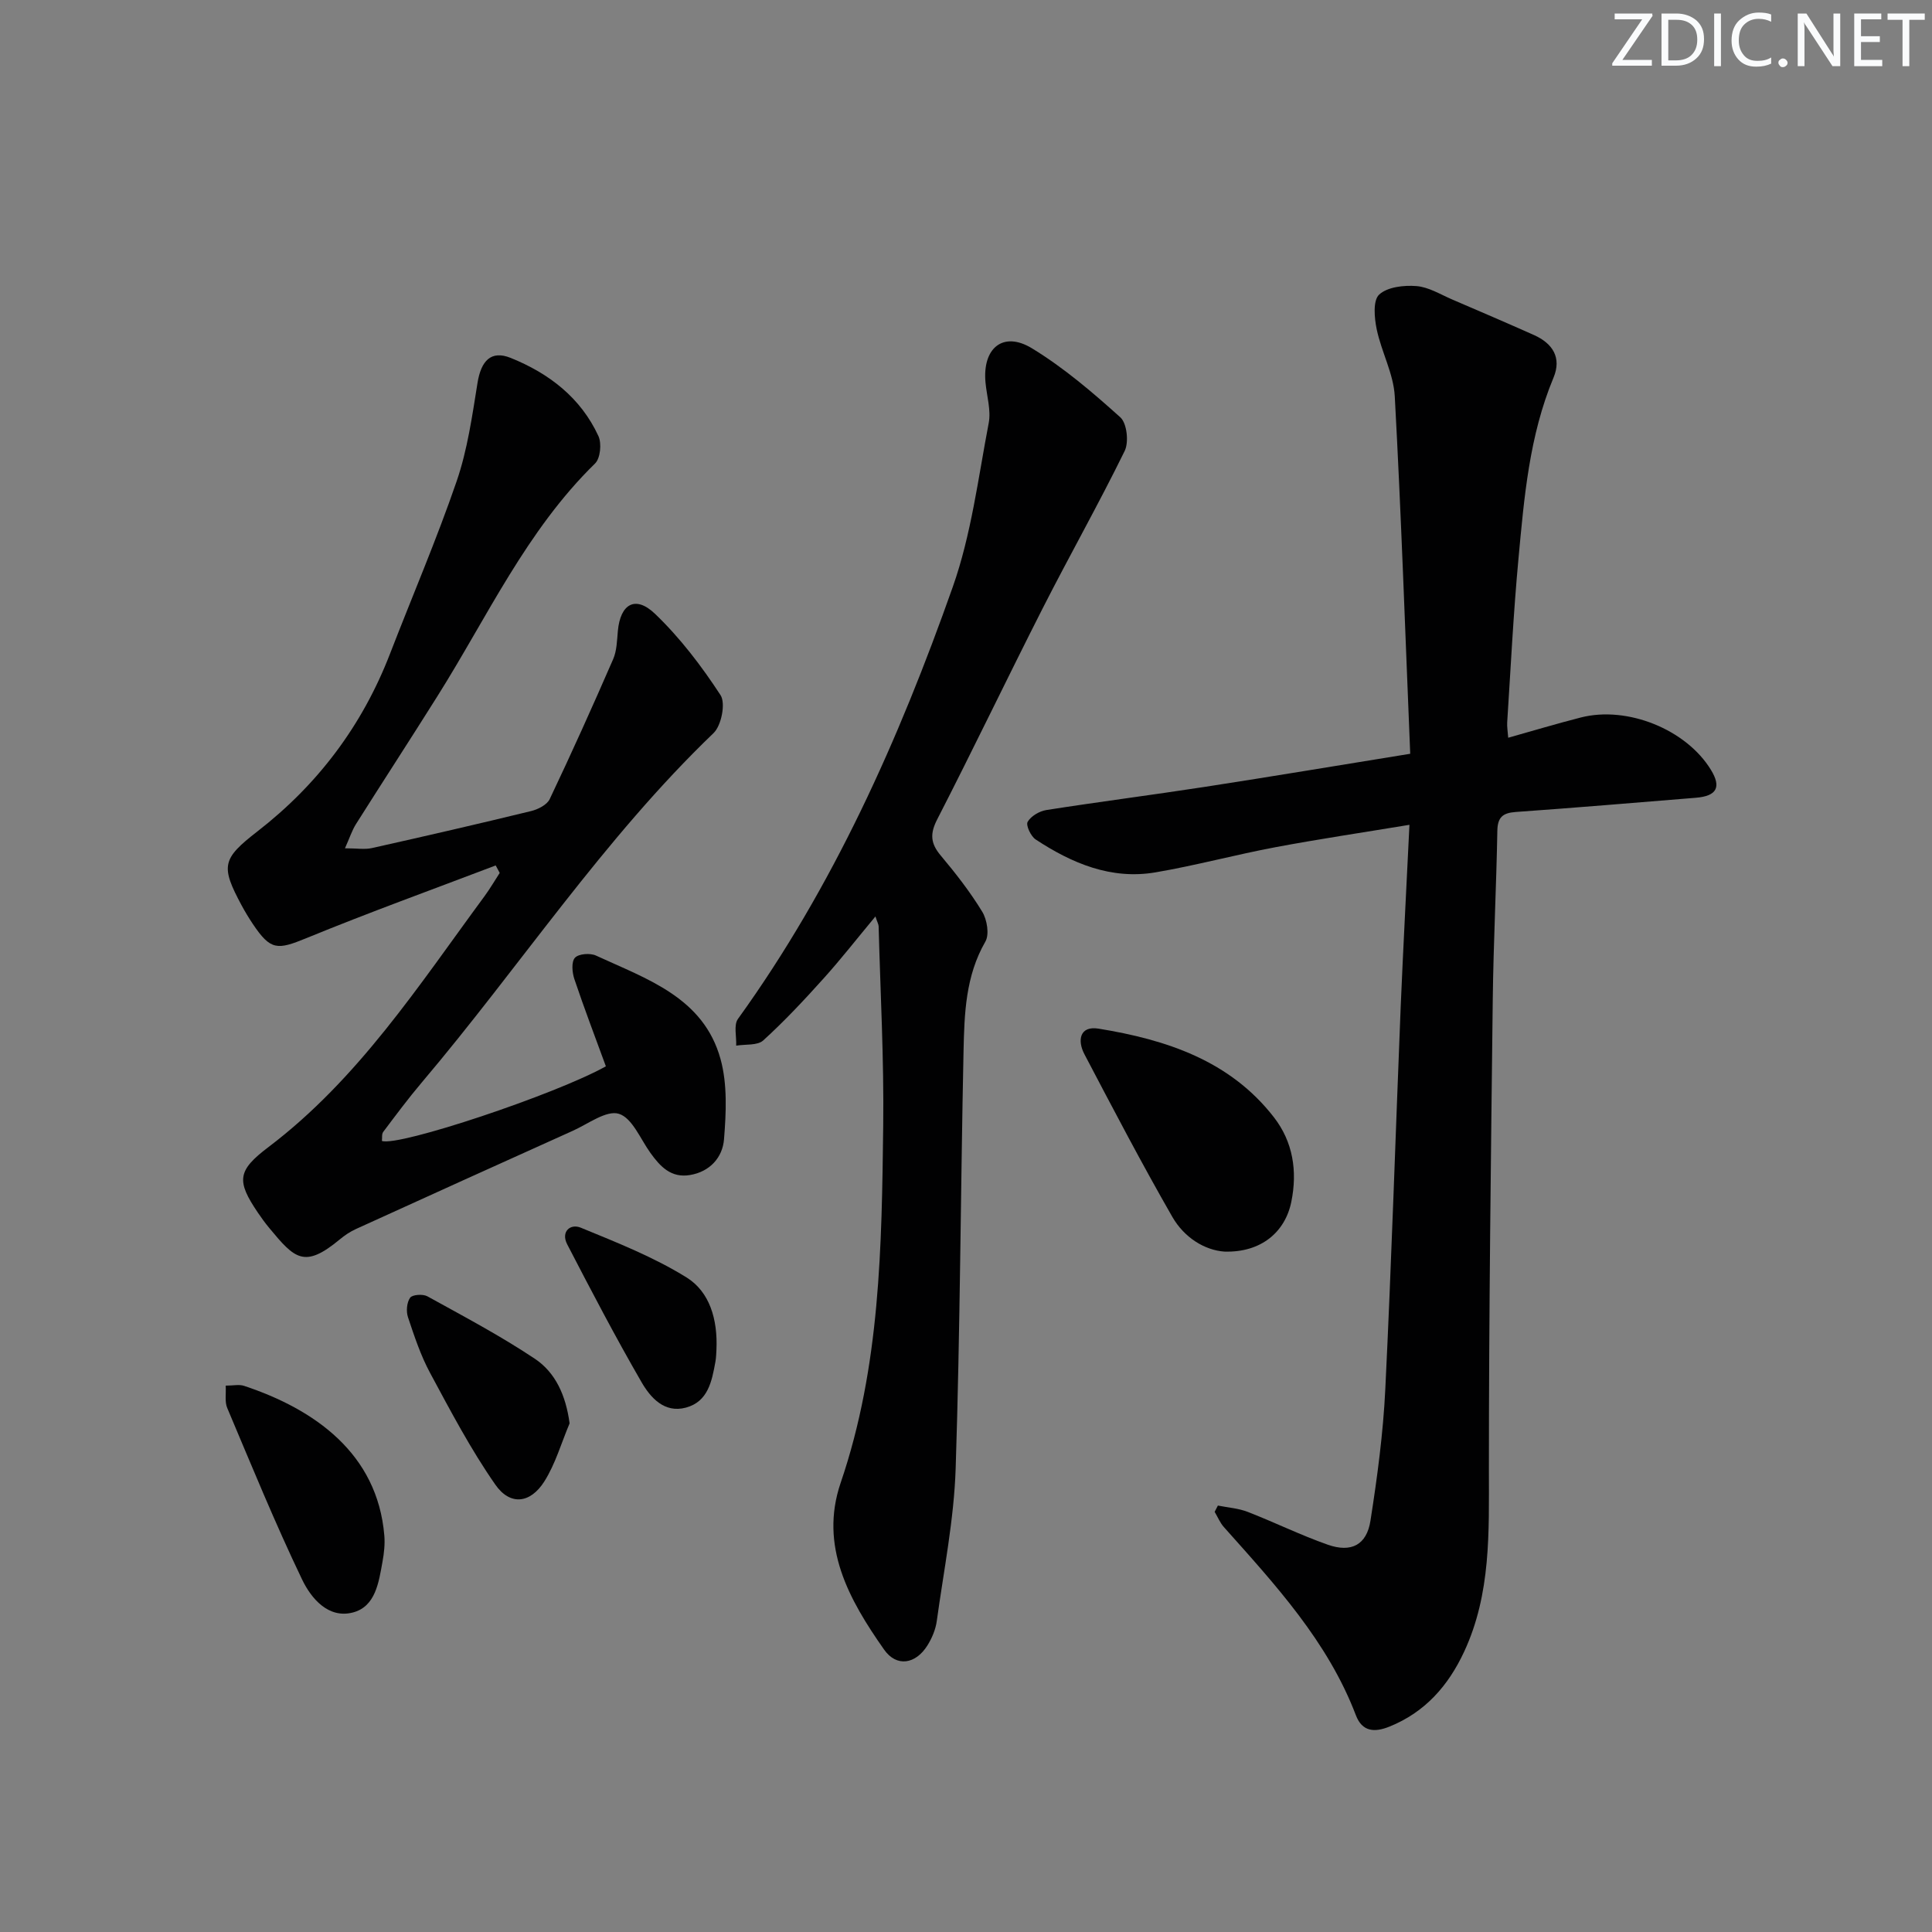
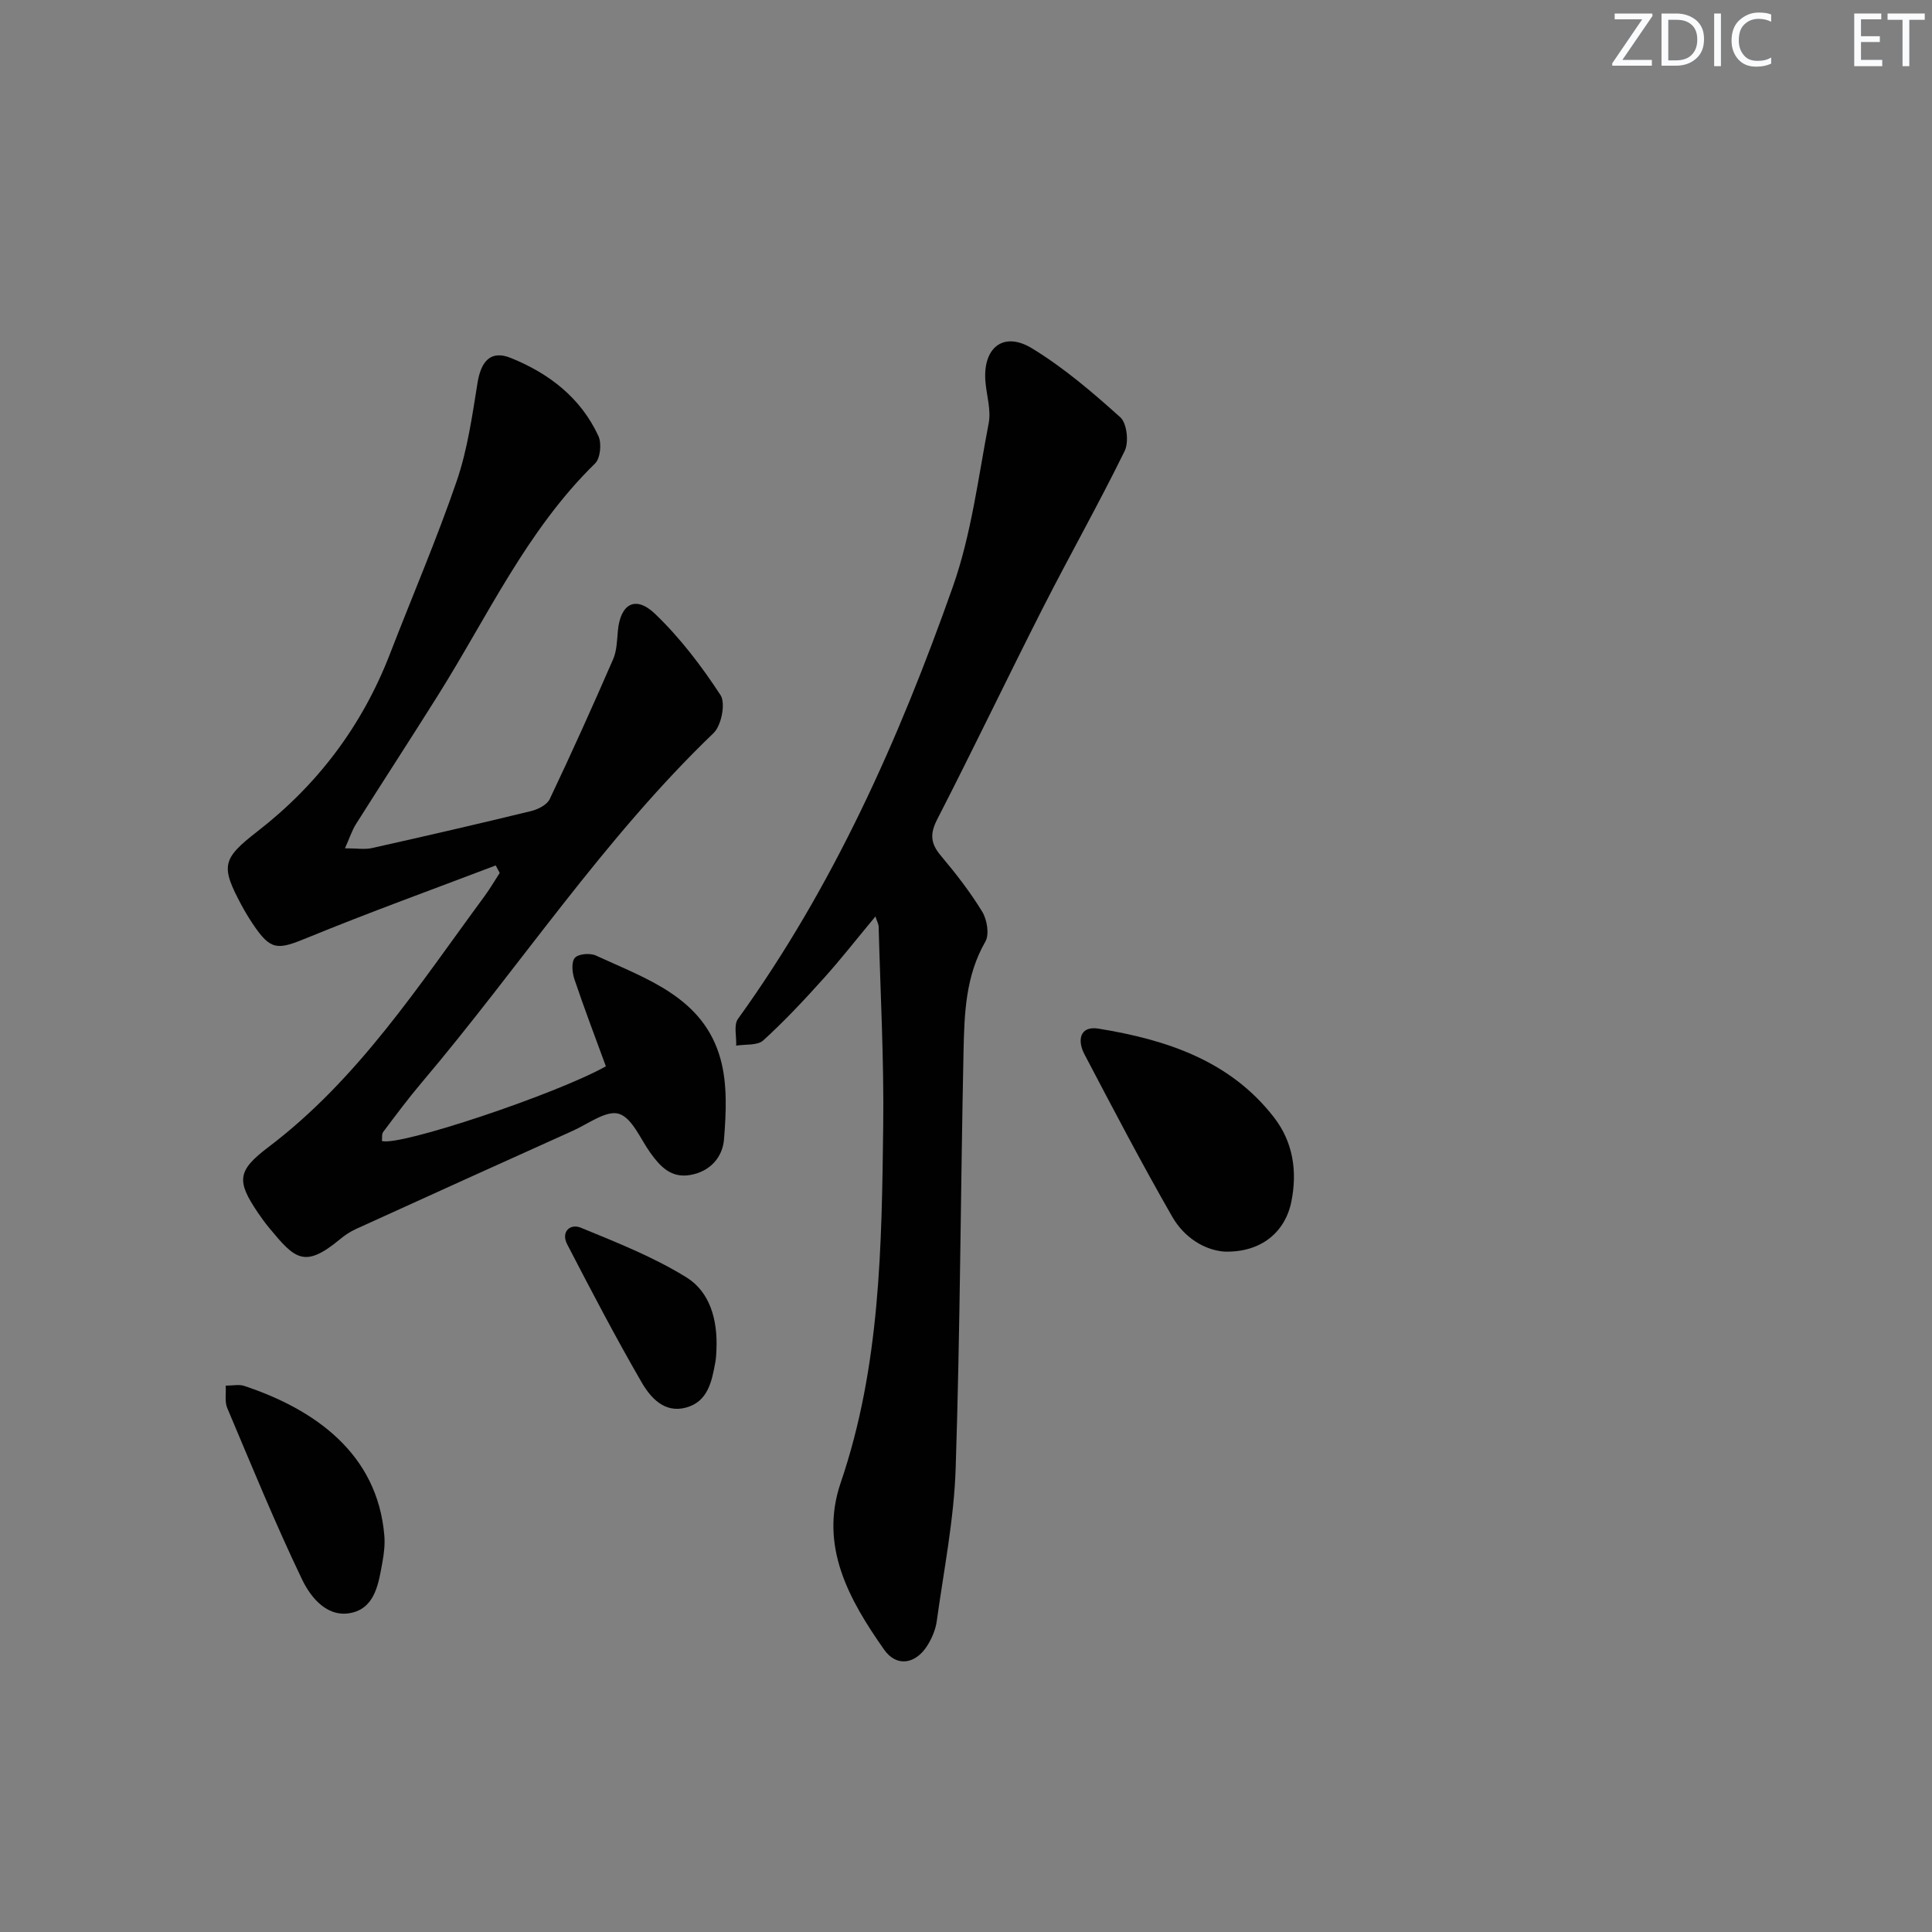
<svg xmlns="http://www.w3.org/2000/svg" enable-background="new 0 0 400 400" viewBox="0 0 400 400">
  <rect x="0" y="0" width="400" height="400" fill="#808080" stroke="none" />
  <g fill="#fafbfc">
    <path d="m342.2 3.2-6.3 9.2h6.1v1.2h-8.2v-.5l6.2-9.1h-5.7v-1.2h7.8v.4z" />
    <path d="m344 13.7v-10.9h3.1c1.6 0 3 .5 4.1 1.4 1.1 1 1.6 2.2 1.6 3.9s-.5 3-1.6 4-2.5 1.5-4.2 1.5h-3zm1.4-9.6v8.4h1.6c1.4 0 2.5-.4 3.2-1.1.8-.8 1.2-1.8 1.2-3.2s-.4-2.4-1.2-3.1-1.8-1-3.1-1z" />
    <path d="m356.3 2.8v10.9h-1.4v-10.9z" />
    <path d="m366.6 13.2c-.8.4-1.8.6-3 .6-1.6 0-2.8-.5-3.7-1.5s-1.4-2.3-1.4-3.9c0-1.7.5-3.2 1.6-4.2s2.4-1.6 4-1.6c1 0 1.9.1 2.6.4v1.5c-.8-.4-1.6-.6-2.6-.6-1.2 0-2.2.4-3 1.2s-1.1 1.9-1.1 3.3c0 1.3.4 2.3 1.1 3.1s1.6 1.1 2.8 1.1c1.1 0 2-.2 2.8-.7v1.3z" />
-     <path d="m368.2 13c0-.3.1-.5.3-.6.2-.2.4-.3.6-.3.3 0 .5.1.7.3s.3.4.3.6-.1.5-.3.6c-.2.2-.4.3-.7.3s-.5-.1-.6-.3c-.2-.2-.3-.4-.3-.6z" />
-     <path d="m381.1 13.7h-1.7l-5.5-8.4c-.2-.2-.3-.5-.4-.7 0 .2.1.8.1 1.5v7.6h-1.4v-10.9h1.8l5.3 8.3c.3.4.4.6.4.8 0-.3-.1-.8-.1-1.6v-7.5h1.4v10.9z" />
    <path d="m389.7 13.7h-5.8v-10.9h5.6v1.2h-4.2v3.5h3.9v1.2h-3.9v3.7h4.4z" />
    <path d="m398.4 4.1h-3.1v9.6h-1.4v-9.6h-3.1v-1.3h7.7v1.3z" />
  </g>
-   <path d="m291.81 170.77c-9.81 1.62-18.83 2.96-27.77 4.64-8.3 1.56-16.47 3.78-24.79 5.2-9.2 1.57-17.32-1.87-24.83-6.81-1-.66-2.06-2.93-1.66-3.64.68-1.19 2.43-2.22 3.87-2.45 10.97-1.72 22-3.13 32.97-4.82 13.74-2.12 27.46-4.42 42.37-6.83-1.03-24.91-1.86-49.49-3.2-74.04-.26-4.67-2.77-9.18-3.74-13.86-.49-2.35-.8-5.94.5-7.16 1.7-1.59 5.13-1.98 7.73-1.77 2.53.2 4.97 1.73 7.41 2.78 5.65 2.42 11.3 4.85 16.91 7.35 3.89 1.74 5.79 4.69 4.05 8.85-5.01 12.02-6.07 24.78-7.25 37.5-1.05 11.25-1.6 22.55-2.33 33.83-.06.96.12 1.94.21 3.2 5.15-1.45 10.06-2.92 15.02-4.19 9.65-2.47 21.84 2.48 26.95 10.84 2.2 3.59 1.21 5.43-3.13 5.78-12.42 1.01-24.84 2.06-37.27 2.94-2.69.19-3.77 1.08-3.82 3.89-.21 11.64-.81 23.28-.95 34.93-.38 32.46-.8 64.93-.8 97.4 0 12.86.47 25.64-5.14 37.67-3.28 7.03-8.09 12.51-15.46 15.48-3.06 1.23-5.63 1.09-6.94-2.36-5.83-15.3-16.71-27.04-27.34-38.97-.8-.9-1.27-2.09-1.9-3.14.22-.43.45-.87.67-1.3 2.08.42 4.26.56 6.2 1.32 5.57 2.16 10.95 4.82 16.57 6.79 4.86 1.7 8.04.03 8.82-4.98 1.41-9.01 2.63-18.1 3.07-27.2 1.29-26.41 2.12-52.84 3.19-79.26.52-12.27 1.18-24.51 1.81-37.61z" fill="#010102" />
  <path d="m102.63 179.18c-13.08 4.98-26.25 9.74-39.19 15.05-6.03 2.47-7.4 2.57-11.08-2.91-.83-1.24-1.61-2.53-2.32-3.84-4.39-8.18-4.09-9.65 3.26-15.35 12.53-9.72 21.7-21.92 27.43-36.73 4.61-11.93 9.67-23.7 13.82-35.78 2.23-6.5 3.21-13.48 4.31-20.32.74-4.63 2.82-6.83 6.87-5.2 7.92 3.19 14.51 8.24 18.17 16.19.7 1.52.4 4.6-.7 5.67-14.18 13.85-22.3 31.76-32.63 48.17-5.57 8.87-11.28 17.64-16.87 26.49-.82 1.3-1.3 2.83-2.28 5.01 2.47 0 4.11.29 5.6-.05 11-2.46 21.99-4.99 32.95-7.66 1.43-.35 3.28-1.29 3.84-2.47 4.55-9.57 8.9-19.24 13.13-28.96.77-1.76.8-3.88.98-5.85.51-5.6 3.63-7.45 7.69-3.56 5.18 4.96 9.64 10.82 13.57 16.84 1.09 1.68.18 6.3-1.45 7.86-22.82 21.9-40.12 48.38-60.42 72.35-2.79 3.29-5.37 6.77-7.97 10.22-.34.45-.19 1.26-.27 1.87 3.44 1.22 35.94-9.62 46.37-15.45-2.18-5.96-4.48-11.98-6.53-18.08-.46-1.37-.64-3.57.13-4.4.76-.83 3.15-1.01 4.35-.45 10.5 4.85 22.27 8.65 25.79 21.43 1.44 5.22 1.16 11.09.72 16.6-.29 3.72-2.88 6.72-7.06 7.41-3.9.65-6.14-1.75-8.17-4.57-2.08-2.89-3.78-7.26-6.54-8.11-2.58-.79-6.36 2.09-9.54 3.52-14.99 6.74-29.95 13.53-44.91 20.34-1.2.55-2.34 1.31-3.35 2.16-7.32 6.06-9.3 4-14.55-2.34-.85-1.02-1.64-2.1-2.38-3.2-4.51-6.64-4.24-8.73 2.18-13.59 18.64-14.12 31.14-33.5 44.74-51.95 1.13-1.54 2.1-3.21 3.14-4.81-.27-.52-.55-1.04-.83-1.55z" fill="#010102" />
  <path d="m181.25 189.74c-3.79 4.55-7.11 8.81-10.71 12.81-4 4.45-8.1 8.84-12.52 12.86-1.2 1.09-3.7.76-5.6 1.08.09-1.87-.55-4.27.37-5.54 19.74-27.38 33.32-57.86 44.47-89.43 3.83-10.84 5.26-22.54 7.44-33.92.51-2.66-.4-5.59-.66-8.39-.68-7.15 3.64-10.73 9.61-7.1 6.58 4.01 12.55 9.11 18.3 14.29 1.37 1.23 1.8 5.15.9 6.97-5.39 11-11.43 21.67-16.98 32.59-7.37 14.51-14.39 29.2-21.83 43.68-1.54 3-1.38 4.98.73 7.49 3.1 3.69 6.09 7.53 8.59 11.63 1 1.65 1.51 4.7.65 6.19-4.12 7.14-4.35 14.95-4.52 22.71-.61 28.78-.69 57.58-1.63 86.36-.34 10.56-2.46 21.07-3.91 31.59-.24 1.76-1 3.57-1.95 5.08-2.43 3.87-6.37 4.53-8.96.84-7.25-10.32-13.47-21.41-8.98-34.56 8.21-24.06 8.49-48.97 8.8-73.87.17-13.78-.59-27.58-.95-41.36-.04-.44-.29-.85-.66-2z" fill="#010102" />
  <path d="m253.5 259.13c-4.1-.29-8.31-2.9-10.77-7.17-6.36-11.07-12.28-22.4-18.22-33.71-1.48-2.82-1-5.92 2.94-5.28 13.99 2.28 27.21 6.59 36.33 18.39 3.89 5.03 4.88 11.07 3.57 17.48-1.28 6.27-6.28 10.52-13.85 10.29z" fill="#010102" />
  <path d="m46.73 286.88c1.58 0 2.78-.29 3.78.04 14.6 4.84 27.64 13.99 29.06 30.99.15 1.77-.05 3.62-.37 5.38-.77 4.26-1.43 9.31-6.11 10.55-5.11 1.35-8.67-2.92-10.54-6.81-5.59-11.65-10.48-23.63-15.51-35.54-.53-1.24-.22-2.85-.31-4.61z" fill="#010102" />
-   <path d="m117.93 294.69c-1.71 4.04-2.93 8.39-5.24 12.04-2.91 4.58-7.09 5.04-10.15.63-5.08-7.29-9.26-15.24-13.48-23.08-1.96-3.63-3.28-7.63-4.59-11.56-.41-1.21-.26-3.05.44-4.04.46-.65 2.64-.8 3.56-.3 7.53 4.16 15.16 8.19 22.3 12.96 4.24 2.85 6.38 7.56 7.16 13.35z" fill="#010102" />
  <path d="m148.33 279.47c-.04.54-.04 1.55-.22 2.52-.73 3.98-1.51 8.2-6.09 9.44-4.49 1.21-7.36-2.09-9.21-5.29-5.41-9.35-10.41-18.93-15.38-28.52-1.34-2.58.61-4.35 2.82-3.44 7.46 3.07 15.08 6.07 21.89 10.3 4.78 2.97 6.48 8.67 6.19 14.99z" fill="#010102" />
</svg>